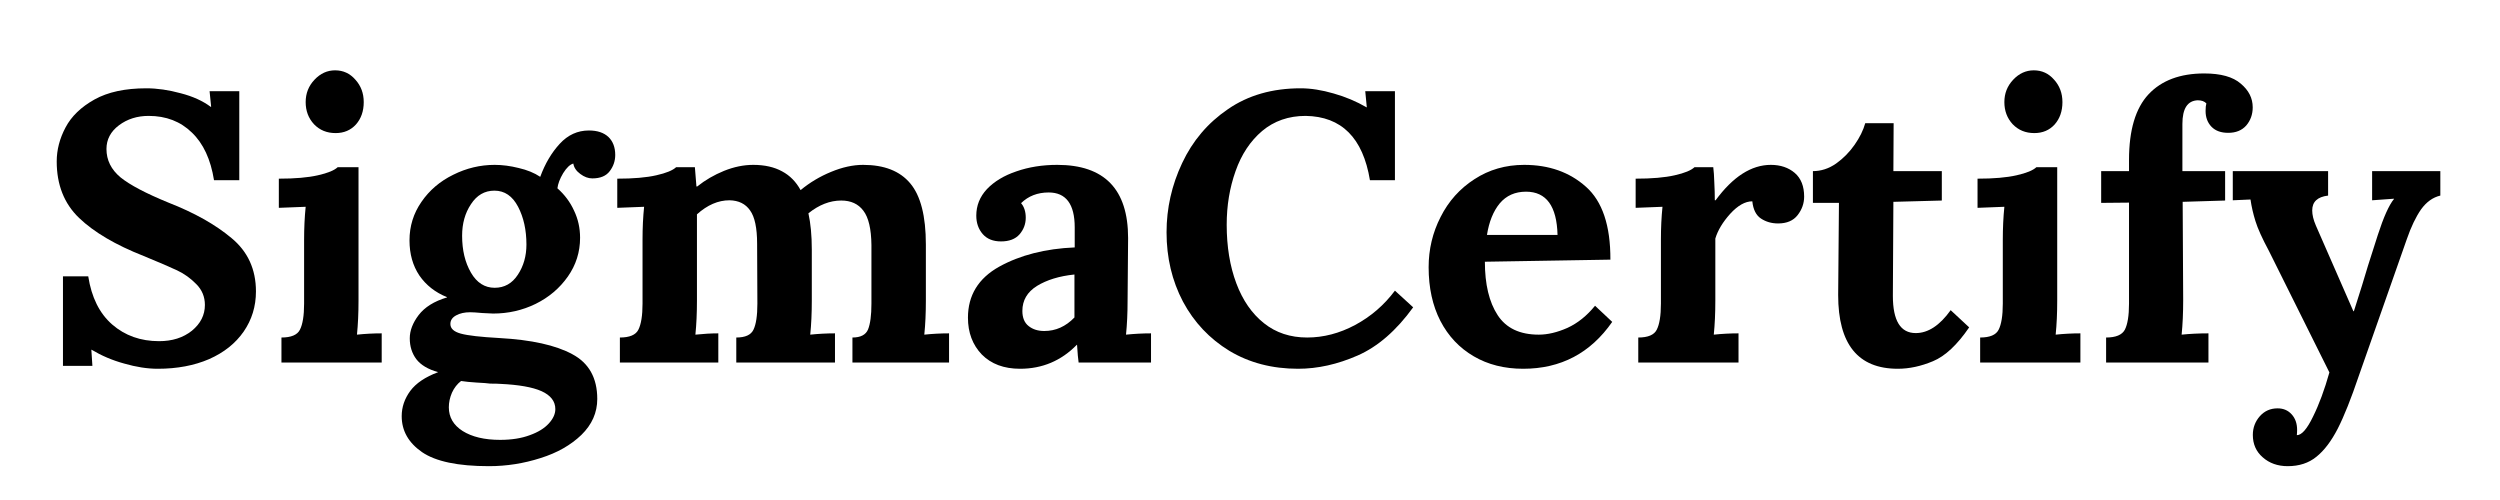
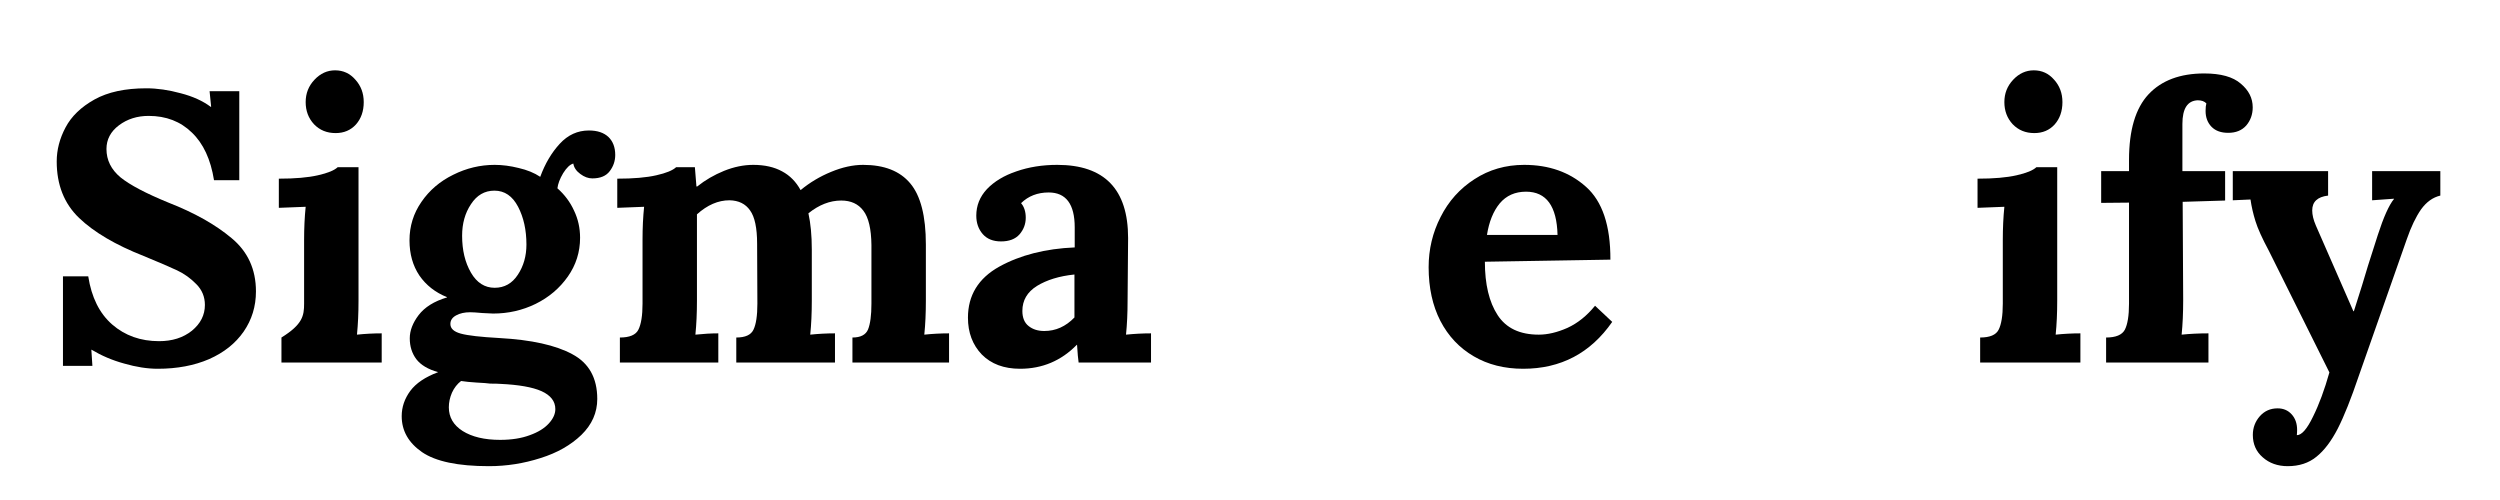
<svg xmlns="http://www.w3.org/2000/svg" width="200" zoomAndPan="magnify" viewBox="0 0 150 30" height="40" preserveAspectRatio="xMidYMid meet" version="1.2">
  <defs />
  <g id="6d49bdc3d9">
    <g style="fill:#000000;fill-opacity:1;">
      <g transform="translate(2.419, 21.751)">
        <path style="stroke:none" d="M 7.047 0.375 C 6.422 0.375 5.75 0.27 5.031 0.062 C 4.32 -0.133 3.672 -0.41 3.078 -0.766 L 3.062 -0.766 L 3.125 0.203 L 1.359 0.203 L 1.359 -5.172 L 2.875 -5.172 C 3.07 -3.91 3.551 -2.945 4.312 -2.281 C 5.082 -1.613 6.02 -1.281 7.125 -1.281 C 7.914 -1.281 8.57 -1.488 9.094 -1.906 C 9.613 -2.332 9.875 -2.848 9.875 -3.453 C 9.875 -3.941 9.703 -4.359 9.359 -4.703 C 9.016 -5.055 8.629 -5.332 8.203 -5.531 C 7.785 -5.727 7.117 -6.016 6.203 -6.391 C 4.516 -7.055 3.223 -7.816 2.328 -8.672 C 1.43 -9.535 0.984 -10.664 0.984 -12.062 C 0.984 -12.758 1.16 -13.441 1.516 -14.109 C 1.867 -14.773 2.445 -15.332 3.25 -15.781 C 4.051 -16.227 5.086 -16.453 6.359 -16.453 C 7.016 -16.453 7.703 -16.352 8.422 -16.156 C 9.148 -15.969 9.75 -15.695 10.219 -15.344 L 10.25 -15.344 L 10.156 -16.281 L 11.938 -16.281 L 11.938 -10.938 L 10.422 -10.938 C 10.223 -12.188 9.781 -13.141 9.094 -13.797 C 8.414 -14.461 7.551 -14.797 6.5 -14.797 C 5.812 -14.797 5.219 -14.609 4.719 -14.234 C 4.219 -13.859 3.969 -13.383 3.969 -12.812 C 3.969 -12.145 4.25 -11.578 4.812 -11.109 C 5.383 -10.648 6.344 -10.145 7.688 -9.594 C 9.238 -8.988 10.5 -8.281 11.469 -7.469 C 12.445 -6.664 12.938 -5.598 12.938 -4.266 C 12.938 -3.367 12.691 -2.566 12.203 -1.859 C 11.711 -1.148 11.02 -0.598 10.125 -0.203 C 9.238 0.18 8.211 0.375 7.047 0.375 Z M 7.047 0.375 " />
      </g>
    </g>
    <g style="fill:#000000;fill-opacity:1;">
      <g transform="translate(15.949, 21.751)">
-         <path style="stroke:none" d="M 4.188 -13.766 C 3.664 -13.766 3.234 -13.941 2.891 -14.297 C 2.555 -14.66 2.391 -15.102 2.391 -15.625 C 2.391 -16.145 2.566 -16.594 2.922 -16.969 C 3.273 -17.344 3.688 -17.531 4.156 -17.531 C 4.645 -17.531 5.051 -17.344 5.375 -16.969 C 5.707 -16.602 5.875 -16.156 5.875 -15.625 C 5.875 -15.082 5.719 -14.633 5.406 -14.281 C 5.094 -13.938 4.688 -13.766 4.188 -13.766 Z M 0.938 -1.5 C 1.52 -1.5 1.891 -1.656 2.047 -1.969 C 2.211 -2.289 2.297 -2.812 2.297 -3.531 L 2.297 -7.344 C 2.297 -8.062 2.328 -8.727 2.391 -9.344 L 0.781 -9.281 L 0.781 -11.031 C 1.75 -11.031 2.531 -11.098 3.125 -11.234 C 3.719 -11.367 4.113 -11.531 4.312 -11.719 L 5.562 -11.719 L 5.562 -3.703 C 5.562 -2.961 5.531 -2.285 5.469 -1.672 C 5.957 -1.723 6.453 -1.75 6.953 -1.75 L 6.953 0 L 0.938 0 Z M 0.938 -1.5 " />
+         <path style="stroke:none" d="M 4.188 -13.766 C 3.664 -13.766 3.234 -13.941 2.891 -14.297 C 2.555 -14.66 2.391 -15.102 2.391 -15.625 C 2.391 -16.145 2.566 -16.594 2.922 -16.969 C 3.273 -17.344 3.688 -17.531 4.156 -17.531 C 4.645 -17.531 5.051 -17.344 5.375 -16.969 C 5.707 -16.602 5.875 -16.156 5.875 -15.625 C 5.875 -15.082 5.719 -14.633 5.406 -14.281 C 5.094 -13.938 4.688 -13.766 4.188 -13.766 Z M 0.938 -1.5 C 2.211 -2.289 2.297 -2.812 2.297 -3.531 L 2.297 -7.344 C 2.297 -8.062 2.328 -8.727 2.391 -9.344 L 0.781 -9.281 L 0.781 -11.031 C 1.75 -11.031 2.531 -11.098 3.125 -11.234 C 3.719 -11.367 4.113 -11.531 4.312 -11.719 L 5.562 -11.719 L 5.562 -3.703 C 5.562 -2.961 5.531 -2.285 5.469 -1.672 C 5.957 -1.723 6.453 -1.75 6.953 -1.75 L 6.953 0 L 0.938 0 Z M 0.938 -1.5 " />
      </g>
    </g>
    <g style="fill:#000000;fill-opacity:1;">
      <g transform="translate(23.461, 21.751)">
        <path style="stroke:none" d="M 5.875 6.219 C 4.02 6.219 2.68 5.938 1.859 5.375 C 1.047 4.812 0.641 4.094 0.641 3.219 C 0.641 2.676 0.812 2.172 1.156 1.703 C 1.5 1.242 2.055 0.867 2.828 0.578 C 2.223 0.41 1.785 0.148 1.516 -0.203 C 1.254 -0.555 1.125 -0.973 1.125 -1.453 C 1.125 -1.91 1.301 -2.375 1.656 -2.844 C 2.02 -3.32 2.586 -3.676 3.359 -3.906 L 3.359 -3.922 C 2.66 -4.203 2.109 -4.633 1.703 -5.219 C 1.305 -5.812 1.109 -6.516 1.109 -7.328 C 1.109 -8.18 1.348 -8.953 1.828 -9.641 C 2.305 -10.336 2.941 -10.879 3.734 -11.266 C 4.523 -11.66 5.352 -11.859 6.219 -11.859 C 6.676 -11.859 7.156 -11.797 7.656 -11.672 C 8.164 -11.555 8.598 -11.379 8.953 -11.141 C 9.242 -11.93 9.633 -12.594 10.125 -13.125 C 10.613 -13.656 11.195 -13.922 11.875 -13.922 C 12.383 -13.922 12.773 -13.789 13.047 -13.531 C 13.316 -13.27 13.453 -12.91 13.453 -12.453 C 13.453 -12.098 13.344 -11.773 13.125 -11.484 C 12.906 -11.191 12.555 -11.047 12.078 -11.047 C 11.836 -11.047 11.598 -11.133 11.359 -11.312 C 11.117 -11.488 10.977 -11.695 10.938 -11.938 C 10.738 -11.883 10.535 -11.691 10.328 -11.359 C 10.129 -11.023 10.016 -10.723 9.984 -10.453 C 10.422 -10.066 10.754 -9.617 10.984 -9.109 C 11.223 -8.609 11.344 -8.066 11.344 -7.484 C 11.344 -6.629 11.098 -5.852 10.609 -5.156 C 10.117 -4.457 9.473 -3.91 8.672 -3.516 C 7.879 -3.129 7.031 -2.938 6.125 -2.938 L 5.484 -2.969 C 5.148 -3 4.906 -3.016 4.75 -3.016 C 4.414 -3.016 4.133 -2.953 3.906 -2.828 C 3.676 -2.703 3.562 -2.531 3.562 -2.312 C 3.562 -2.039 3.77 -1.848 4.188 -1.734 C 4.613 -1.617 5.383 -1.531 6.5 -1.469 C 8.426 -1.363 9.883 -1.039 10.875 -0.5 C 11.875 0.031 12.375 0.926 12.375 2.188 C 12.375 3.008 12.055 3.727 11.422 4.344 C 10.785 4.957 9.969 5.422 8.969 5.734 C 7.969 6.055 6.938 6.219 5.875 6.219 Z M 6.219 -4.484 C 6.801 -4.484 7.266 -4.742 7.609 -5.266 C 7.953 -5.785 8.125 -6.391 8.125 -7.078 C 8.125 -7.953 7.957 -8.707 7.625 -9.344 C 7.289 -9.988 6.816 -10.312 6.203 -10.312 C 5.617 -10.312 5.148 -10.039 4.797 -9.5 C 4.441 -8.969 4.266 -8.336 4.266 -7.609 C 4.266 -6.742 4.441 -6.004 4.797 -5.391 C 5.148 -4.785 5.625 -4.484 6.219 -4.484 Z M 6.547 4.641 C 7.234 4.641 7.828 4.547 8.328 4.359 C 8.828 4.18 9.207 3.945 9.469 3.656 C 9.727 3.375 9.859 3.086 9.859 2.797 C 9.859 2.328 9.582 1.969 9.031 1.719 C 8.488 1.477 7.66 1.332 6.547 1.281 C 6.422 1.27 6.223 1.266 5.953 1.266 C 5.797 1.242 5.523 1.223 5.141 1.203 C 4.766 1.18 4.453 1.148 4.203 1.109 C 3.973 1.285 3.789 1.52 3.656 1.812 C 3.531 2.102 3.469 2.395 3.469 2.688 C 3.469 3.281 3.742 3.754 4.297 4.109 C 4.859 4.461 5.609 4.641 6.547 4.641 Z M 6.547 4.641 " />
      </g>
    </g>
    <g style="fill:#000000;fill-opacity:1;">
      <g transform="translate(36.255, 21.751)">
        <path style="stroke:none" d="M 0.938 -1.5 C 1.52 -1.5 1.891 -1.656 2.047 -1.969 C 2.211 -2.289 2.297 -2.812 2.297 -3.531 L 2.297 -7.391 C 2.297 -8.078 2.328 -8.727 2.391 -9.344 L 0.781 -9.281 L 0.781 -11.031 C 1.75 -11.031 2.531 -11.098 3.125 -11.234 C 3.719 -11.367 4.113 -11.531 4.312 -11.719 L 5.438 -11.719 C 5.438 -11.688 5.469 -11.301 5.531 -10.562 L 5.578 -10.562 C 6.055 -10.945 6.594 -11.258 7.188 -11.5 C 7.781 -11.738 8.363 -11.859 8.938 -11.859 C 9.625 -11.859 10.203 -11.727 10.672 -11.469 C 11.141 -11.219 11.508 -10.844 11.781 -10.344 C 12.332 -10.801 12.941 -11.164 13.609 -11.438 C 14.285 -11.719 14.926 -11.859 15.531 -11.859 C 16.801 -11.859 17.742 -11.488 18.359 -10.75 C 18.984 -10.008 19.297 -8.785 19.297 -7.078 L 19.297 -3.703 C 19.297 -2.961 19.266 -2.285 19.203 -1.672 C 19.691 -1.723 20.188 -1.75 20.688 -1.75 L 20.688 0 L 14.891 0 L 14.891 -1.5 C 15.379 -1.5 15.691 -1.66 15.828 -1.984 C 15.961 -2.316 16.031 -2.832 16.031 -3.531 L 16.031 -7.047 C 16.02 -8.016 15.859 -8.703 15.547 -9.109 C 15.242 -9.516 14.801 -9.719 14.219 -9.719 C 13.539 -9.719 12.883 -9.461 12.25 -8.953 C 12.383 -8.348 12.453 -7.625 12.453 -6.781 L 12.453 -3.703 C 12.453 -2.961 12.422 -2.285 12.359 -1.672 C 12.848 -1.723 13.344 -1.75 13.844 -1.75 L 13.844 0 L 7.922 0 L 7.922 -1.5 C 8.461 -1.5 8.805 -1.656 8.953 -1.969 C 9.109 -2.289 9.188 -2.812 9.188 -3.531 L 9.172 -7.125 C 9.172 -8.07 9.031 -8.738 8.75 -9.125 C 8.477 -9.52 8.066 -9.723 7.516 -9.734 C 6.836 -9.734 6.188 -9.453 5.562 -8.891 L 5.562 -3.703 C 5.562 -2.961 5.531 -2.285 5.469 -1.672 C 5.957 -1.723 6.414 -1.75 6.844 -1.75 L 6.844 0 L 0.938 0 Z M 0.938 -1.5 " />
      </g>
    </g>
    <g style="fill:#000000;fill-opacity:1;">
      <g transform="translate(57.389, 21.751)">
        <path style="stroke:none" d="M 3.812 0.375 C 2.844 0.375 2.078 0.086 1.516 -0.484 C 0.961 -1.066 0.688 -1.801 0.688 -2.688 C 0.688 -4.031 1.312 -5.051 2.562 -5.75 C 3.82 -6.445 5.332 -6.832 7.094 -6.906 L 7.094 -8.109 C 7.094 -9.504 6.57 -10.203 5.531 -10.203 C 4.863 -10.203 4.312 -9.988 3.875 -9.562 C 4.062 -9.344 4.156 -9.051 4.156 -8.688 C 4.156 -8.312 4.031 -7.977 3.781 -7.688 C 3.531 -7.406 3.16 -7.266 2.672 -7.266 C 2.203 -7.266 1.836 -7.41 1.578 -7.703 C 1.316 -8.004 1.188 -8.375 1.188 -8.812 C 1.188 -9.414 1.398 -9.945 1.828 -10.406 C 2.266 -10.863 2.852 -11.219 3.594 -11.469 C 4.332 -11.727 5.148 -11.859 6.047 -11.859 C 8.879 -11.859 10.297 -10.395 10.297 -7.469 L 10.266 -3.703 C 10.266 -2.961 10.234 -2.285 10.172 -1.672 C 10.68 -1.723 11.18 -1.75 11.672 -1.75 L 11.672 0 L 7.328 0 C 7.297 -0.195 7.266 -0.551 7.234 -1.062 L 7.219 -1.062 C 6.281 -0.102 5.145 0.375 3.812 0.375 Z M 5.266 -1.891 C 5.953 -1.891 6.555 -2.16 7.078 -2.703 L 7.078 -5.281 C 6.172 -5.188 5.422 -4.957 4.828 -4.594 C 4.242 -4.227 3.953 -3.727 3.953 -3.094 C 3.953 -2.688 4.078 -2.383 4.328 -2.188 C 4.578 -1.988 4.891 -1.891 5.266 -1.891 Z M 5.266 -1.891 " />
      </g>
    </g>
    <g style="fill:#000000;fill-opacity:1;">
      <g transform="translate(69.196, 21.751)">
-         <path style="stroke:none" d="M 8.688 0.375 C 7.133 0.375 5.758 0.016 4.562 -0.703 C 3.375 -1.43 2.445 -2.414 1.781 -3.656 C 1.125 -4.906 0.797 -6.289 0.797 -7.812 C 0.797 -9.258 1.109 -10.645 1.734 -11.969 C 2.359 -13.301 3.273 -14.379 4.484 -15.203 C 5.691 -16.035 7.145 -16.453 8.844 -16.453 C 9.457 -16.453 10.117 -16.348 10.828 -16.141 C 11.535 -15.941 12.191 -15.664 12.797 -15.312 L 12.812 -15.312 L 12.719 -16.281 L 14.5 -16.281 L 14.5 -10.938 L 13 -10.938 C 12.582 -13.477 11.297 -14.766 9.141 -14.797 C 8.117 -14.797 7.25 -14.492 6.531 -13.891 C 5.82 -13.285 5.289 -12.484 4.938 -11.484 C 4.582 -10.484 4.406 -9.41 4.406 -8.266 C 4.406 -6.953 4.598 -5.781 4.984 -4.75 C 5.367 -3.727 5.922 -2.93 6.641 -2.359 C 7.359 -1.785 8.223 -1.5 9.234 -1.5 C 10.211 -1.5 11.172 -1.75 12.109 -2.25 C 13.055 -2.758 13.852 -3.445 14.5 -4.312 L 15.594 -3.312 C 14.582 -1.914 13.473 -0.953 12.266 -0.422 C 11.055 0.109 9.863 0.375 8.688 0.375 Z M 8.688 0.375 " />
-       </g>
+         </g>
    </g>
    <g style="fill:#000000;fill-opacity:1;">
      <g transform="translate(84.999, 21.751)">
        <path style="stroke:none" d="M 6.391 0.375 C 5.266 0.375 4.273 0.125 3.422 -0.375 C 2.566 -0.875 1.898 -1.582 1.422 -2.5 C 0.953 -3.414 0.719 -4.488 0.719 -5.719 C 0.719 -6.789 0.957 -7.797 1.438 -8.734 C 1.914 -9.68 2.594 -10.438 3.469 -11 C 4.344 -11.57 5.336 -11.859 6.453 -11.859 C 7.941 -11.859 9.176 -11.422 10.156 -10.547 C 11.145 -9.672 11.633 -8.211 11.625 -6.172 L 4.094 -6.047 C 4.094 -4.691 4.348 -3.625 4.859 -2.844 C 5.367 -2.062 6.191 -1.672 7.328 -1.672 C 7.859 -1.672 8.43 -1.805 9.047 -2.078 C 9.66 -2.359 10.211 -2.801 10.703 -3.406 L 11.734 -2.438 C 10.43 -0.562 8.648 0.375 6.391 0.375 Z M 8.453 -7.656 C 8.41 -9.383 7.781 -10.25 6.562 -10.25 C 5.906 -10.25 5.379 -10.016 4.984 -9.547 C 4.598 -9.078 4.344 -8.445 4.219 -7.656 Z M 8.453 -7.656 " />
      </g>
    </g>
    <g style="fill:#000000;fill-opacity:1;">
      <g transform="translate(97.358, 21.751)">
-         <path style="stroke:none" d="M 0.938 -1.5 C 1.52 -1.5 1.891 -1.656 2.047 -1.969 C 2.211 -2.289 2.297 -2.812 2.297 -3.531 L 2.297 -7.391 C 2.297 -8.078 2.328 -8.727 2.391 -9.344 L 0.781 -9.281 L 0.781 -11.031 C 1.75 -11.031 2.531 -11.098 3.125 -11.234 C 3.719 -11.367 4.113 -11.531 4.312 -11.719 L 5.438 -11.719 C 5.469 -11.488 5.488 -11.188 5.5 -10.812 C 5.52 -10.445 5.531 -10.086 5.531 -9.734 L 5.578 -9.734 C 6.617 -11.148 7.723 -11.859 8.891 -11.859 C 9.473 -11.859 9.953 -11.695 10.328 -11.375 C 10.703 -11.051 10.891 -10.578 10.891 -9.953 C 10.891 -9.547 10.758 -9.176 10.5 -8.844 C 10.238 -8.508 9.848 -8.344 9.328 -8.344 C 8.941 -8.344 8.598 -8.441 8.297 -8.641 C 8.004 -8.836 7.832 -9.18 7.781 -9.672 C 7.352 -9.672 6.91 -9.422 6.453 -8.922 C 6.004 -8.422 5.707 -7.926 5.562 -7.438 L 5.562 -3.703 C 5.562 -2.961 5.531 -2.285 5.469 -1.672 C 5.957 -1.723 6.453 -1.75 6.953 -1.75 L 6.953 0 L 0.938 0 Z M 0.938 -1.5 " />
-       </g>
+         </g>
    </g>
    <g style="fill:#000000;fill-opacity:1;">
      <g transform="translate(108.384, 21.751)">
-         <path style="stroke:none" d="M 5.484 0.375 C 3.098 0.375 1.906 -1.098 1.906 -4.047 L 1.953 -9.578 L 0.391 -9.578 L 0.391 -11.484 C 0.879 -11.484 1.344 -11.633 1.781 -11.938 C 2.219 -12.25 2.586 -12.625 2.891 -13.062 C 3.203 -13.508 3.414 -13.941 3.531 -14.359 L 5.234 -14.359 L 5.219 -11.484 L 8.125 -11.484 L 8.125 -9.719 L 5.219 -9.641 L 5.188 -4 C 5.188 -2.508 5.645 -1.766 6.562 -1.766 C 7.301 -1.766 8 -2.223 8.656 -3.141 L 9.766 -2.109 C 9.047 -1.055 8.32 -0.379 7.594 -0.078 C 6.875 0.223 6.172 0.375 5.484 0.375 Z M 5.484 0.375 " />
-       </g>
+         </g>
    </g>
    <g style="fill:#000000;fill-opacity:1;">
      <g transform="translate(117.871, 21.751)">
        <path style="stroke:none" d="M 4.188 -13.766 C 3.664 -13.766 3.234 -13.941 2.891 -14.297 C 2.555 -14.66 2.391 -15.102 2.391 -15.625 C 2.391 -16.145 2.566 -16.594 2.922 -16.969 C 3.273 -17.344 3.688 -17.531 4.156 -17.531 C 4.645 -17.531 5.051 -17.344 5.375 -16.969 C 5.707 -16.602 5.875 -16.156 5.875 -15.625 C 5.875 -15.082 5.719 -14.633 5.406 -14.281 C 5.094 -13.938 4.688 -13.766 4.188 -13.766 Z M 0.938 -1.5 C 1.52 -1.5 1.891 -1.656 2.047 -1.969 C 2.211 -2.289 2.297 -2.812 2.297 -3.531 L 2.297 -7.344 C 2.297 -8.062 2.328 -8.727 2.391 -9.344 L 0.781 -9.281 L 0.781 -11.031 C 1.75 -11.031 2.531 -11.098 3.125 -11.234 C 3.719 -11.367 4.113 -11.531 4.312 -11.719 L 5.562 -11.719 L 5.562 -3.703 C 5.562 -2.961 5.531 -2.285 5.469 -1.672 C 5.957 -1.723 6.453 -1.75 6.953 -1.75 L 6.953 0 L 0.938 0 Z M 0.938 -1.5 " />
      </g>
    </g>
    <g style="fill:#000000;fill-opacity:1;">
      <g transform="translate(125.382, 21.751)">
        <path style="stroke:none" d="M 0.984 -1.5 C 1.566 -1.5 1.941 -1.656 2.109 -1.969 C 2.273 -2.289 2.359 -2.812 2.359 -3.531 L 2.359 -9.594 L 0.688 -9.578 L 0.688 -11.484 L 2.359 -11.484 L 2.359 -12.156 C 2.359 -13.945 2.75 -15.258 3.531 -16.094 C 4.312 -16.926 5.426 -17.344 6.875 -17.344 C 7.863 -17.344 8.594 -17.141 9.062 -16.734 C 9.539 -16.336 9.781 -15.863 9.781 -15.312 C 9.781 -14.883 9.648 -14.52 9.391 -14.219 C 9.129 -13.926 8.77 -13.781 8.312 -13.781 C 7.883 -13.781 7.551 -13.898 7.312 -14.141 C 7.07 -14.391 6.953 -14.707 6.953 -15.094 C 6.953 -15.289 6.969 -15.441 7 -15.547 C 6.883 -15.672 6.711 -15.734 6.484 -15.734 C 5.867 -15.711 5.562 -15.238 5.562 -14.312 L 5.562 -11.484 L 8.125 -11.484 L 8.125 -9.719 L 5.578 -9.641 L 5.609 -3.75 C 5.609 -2.977 5.578 -2.285 5.516 -1.672 C 6.016 -1.723 6.551 -1.75 7.125 -1.75 L 7.125 0 L 0.984 0 Z M 0.984 -1.5 " />
      </g>
    </g>
    <g style="fill:#000000;fill-opacity:1;">
      <g transform="translate(133.858, 21.751)">
        <path style="stroke:none" d="M 3.406 6.219 C 2.801 6.219 2.301 6.039 1.906 5.688 C 1.508 5.344 1.312 4.895 1.312 4.344 C 1.312 3.914 1.453 3.539 1.734 3.219 C 2.016 2.906 2.367 2.75 2.797 2.75 C 3.141 2.75 3.422 2.867 3.641 3.109 C 3.859 3.348 3.969 3.66 3.969 4.047 C 3.969 4.16 3.961 4.258 3.953 4.344 L 3.953 4.359 C 4.242 4.359 4.566 3.988 4.922 3.25 C 5.285 2.52 5.613 1.633 5.906 0.594 L 2.281 -6.688 C 1.875 -7.445 1.602 -8.047 1.469 -8.484 C 1.332 -8.922 1.234 -9.352 1.172 -9.781 L 0.109 -9.734 L 0.109 -11.484 L 5.828 -11.484 L 5.828 -10.016 C 5.191 -9.941 4.875 -9.645 4.875 -9.125 C 4.875 -8.863 4.945 -8.562 5.094 -8.219 L 7.344 -3.078 L 7.375 -3.078 L 7.859 -4.609 C 8.023 -5.191 8.344 -6.207 8.812 -7.656 C 9.156 -8.719 9.477 -9.438 9.781 -9.812 L 9.781 -9.828 L 8.469 -9.734 L 8.469 -11.484 L 12.562 -11.484 L 12.562 -10.016 C 12.113 -9.91 11.727 -9.633 11.406 -9.188 C 11.094 -8.738 10.805 -8.141 10.547 -7.391 L 7.672 0.797 C 7.211 2.16 6.789 3.219 6.406 3.969 C 6.02 4.719 5.594 5.281 5.125 5.656 C 4.664 6.031 4.094 6.219 3.406 6.219 Z M 3.406 6.219 " />
      </g>
    </g>
  </g>
</svg>